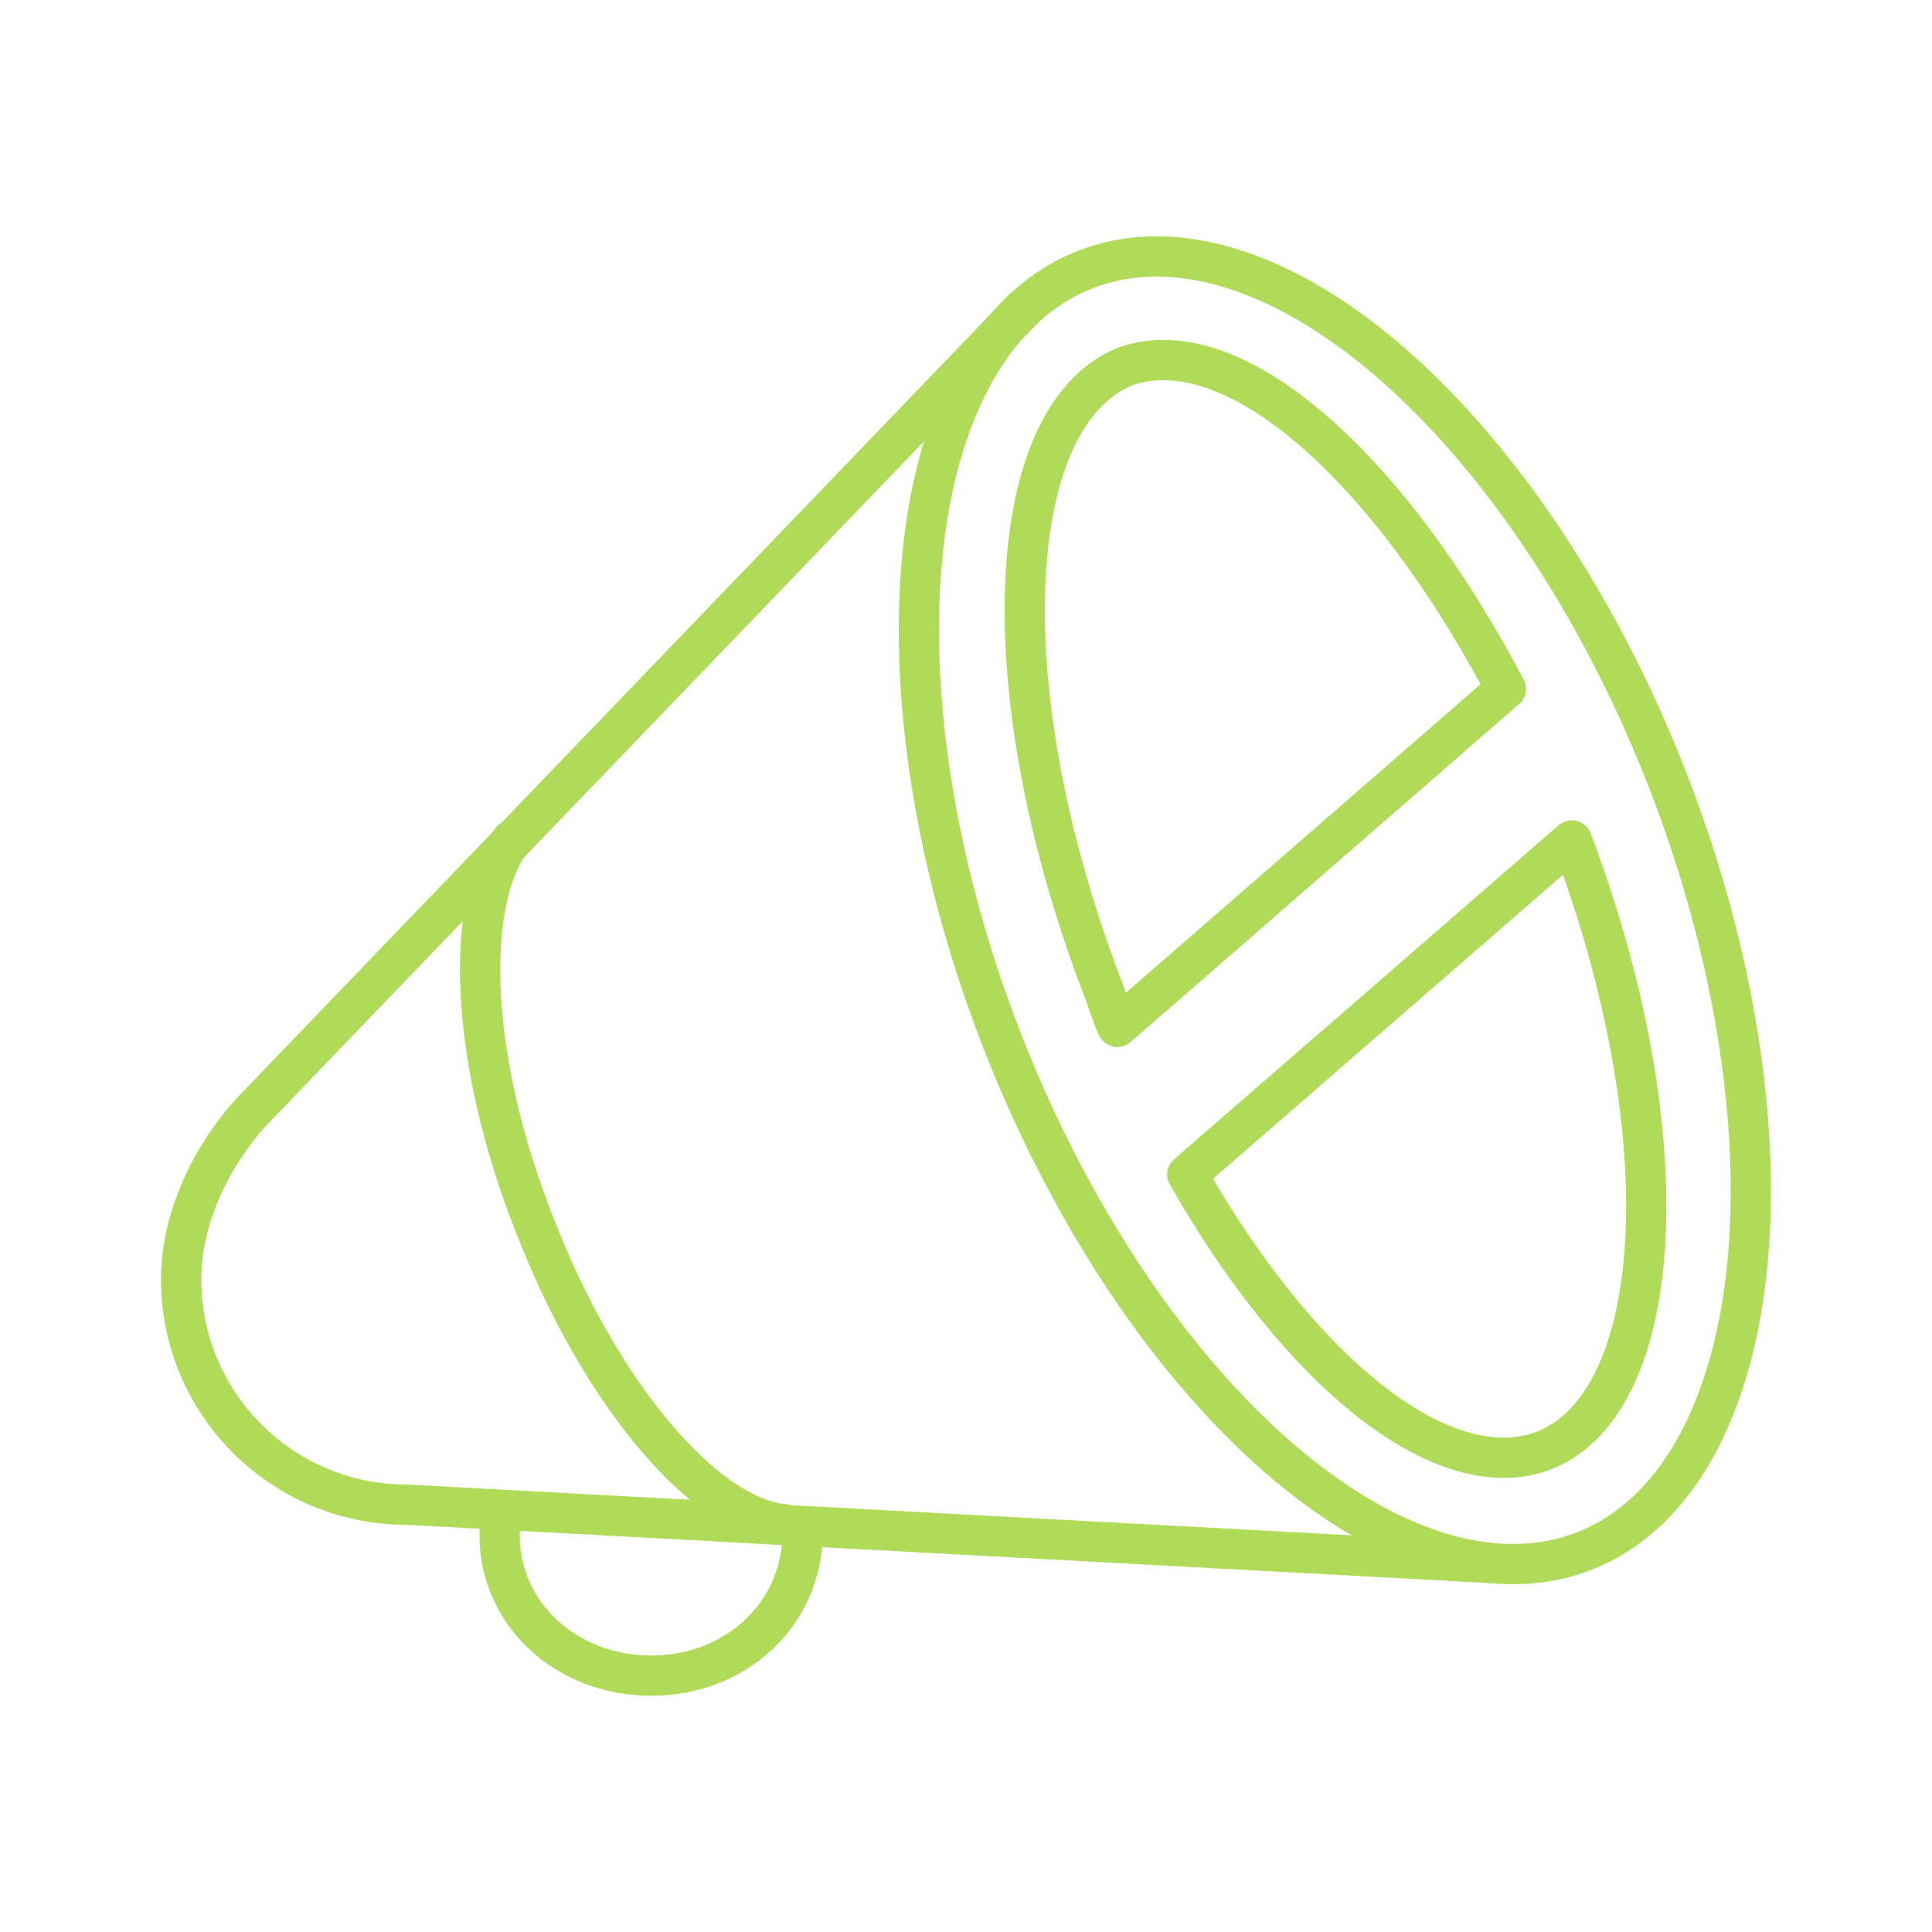
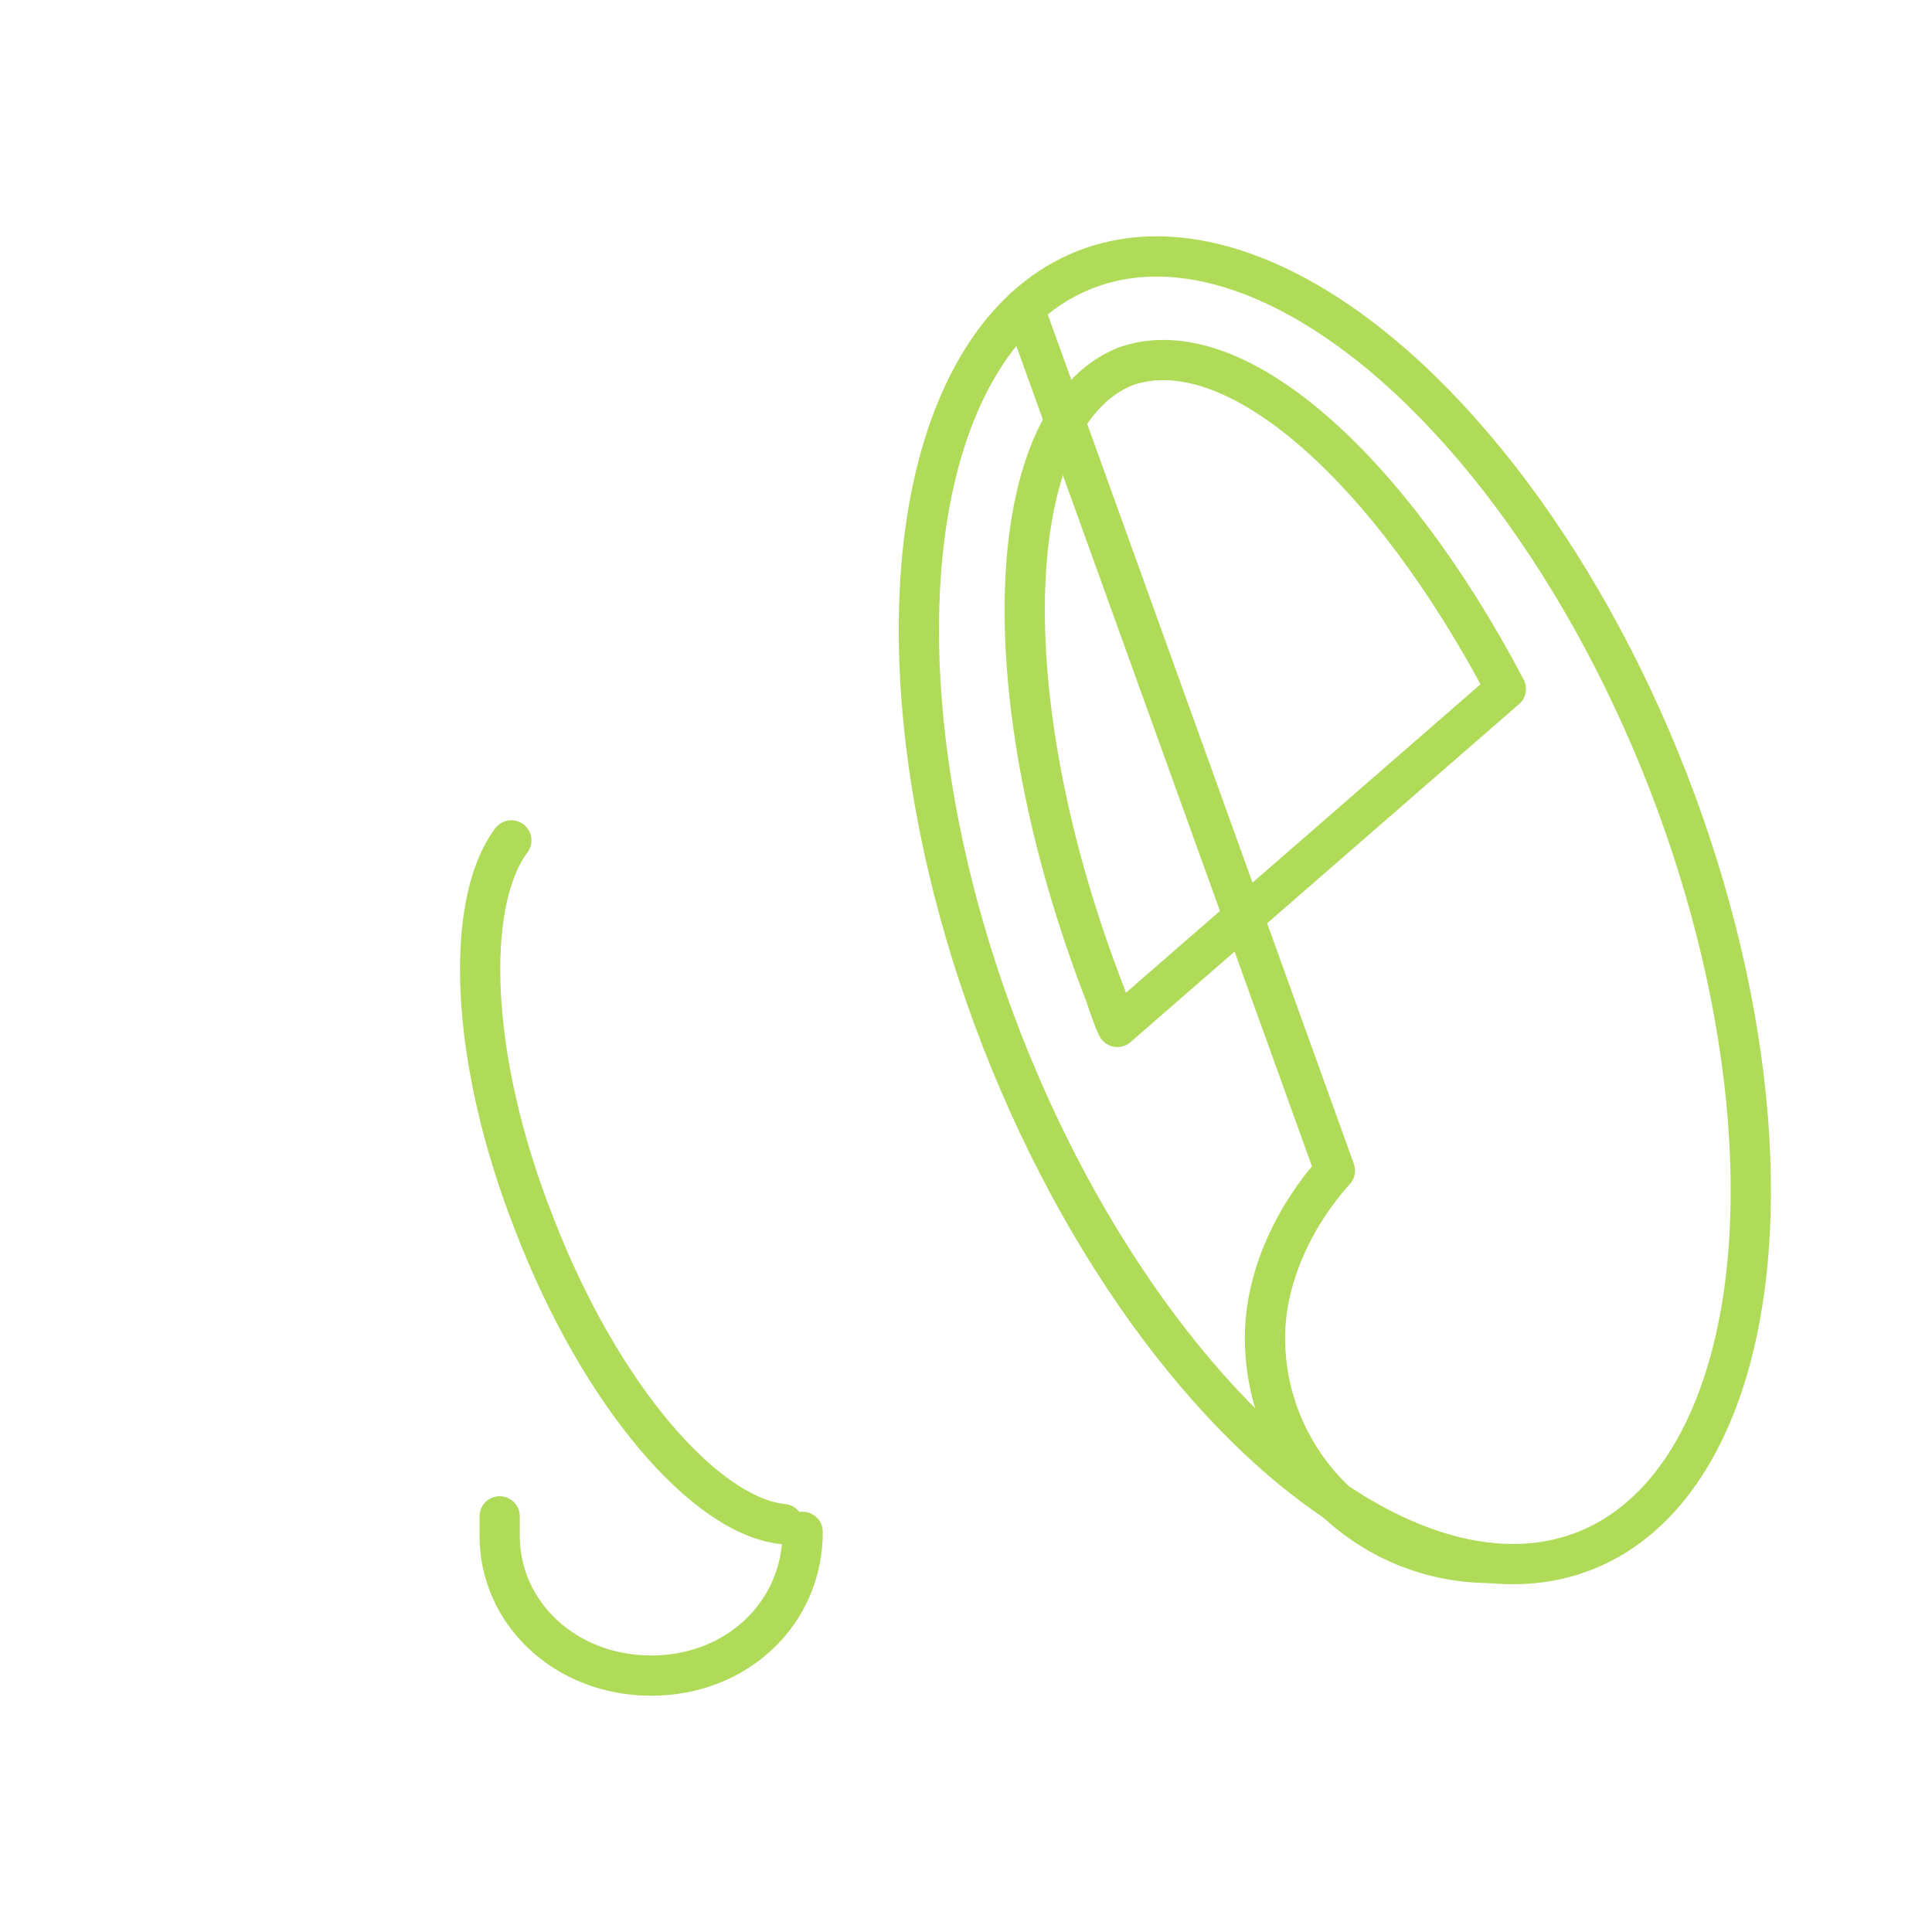
<svg xmlns="http://www.w3.org/2000/svg" width="80px" height="80px" viewBox="0 0 48 48" id="b" fill="#000000">
  <g id="SVGRepo_bgCarrier" stroke-width="0" />
  <g id="SVGRepo_tracerCarrier" stroke-linecap="round" stroke-linejoin="round" />
  <g id="SVGRepo_iconCarrier">
    <defs>
      <style>.c{fill:none;stroke:#b0db58;stroke-linecap:round;stroke-linejoin:round;}</style>
    </defs>
    <ellipse class="c" cx="33.164" cy="22.616" rx="8.879" ry="17.083" transform="translate(-5.942 13.556) rotate(-21.248)" />
-     <path class="c" d="m37.026,38.831l-26.928-1.448c-3.088,0-5.598-2.509-5.598-5.598,0-1.544.772-3.088,1.737-4.15L25.444,7.657" />
+     <path class="c" d="m37.026,38.831c-3.088,0-5.598-2.509-5.598-5.598,0-1.544.772-3.088,1.737-4.15L25.444,7.657" />
    <path class="c" d="m19.46,37.866c-1.93-.193-4.536-3.185-6.177-7.432-1.641-4.15-1.737-8.011-.579-9.555" />
-     <path class="c" d="m39.052,20.88l-9.555,8.3c2.799,4.922,6.37,7.818,8.879,6.853,3.088-1.255,3.378-8.011.676-15.153Z" />
    <path class="c" d="m37.412,17.116l-9.652,8.397c-.097-.193-.193-.483-.289-.772-2.895-7.432-2.606-14.381.483-15.635,2.702-.965,6.563,2.509,9.459,8.011Z" />
    <path class="c" d="m19.942,38.059h0c0,2.027-1.641,3.571-3.764,3.571s-3.764-1.544-3.764-3.474v-.483" />
  </g>
</svg>